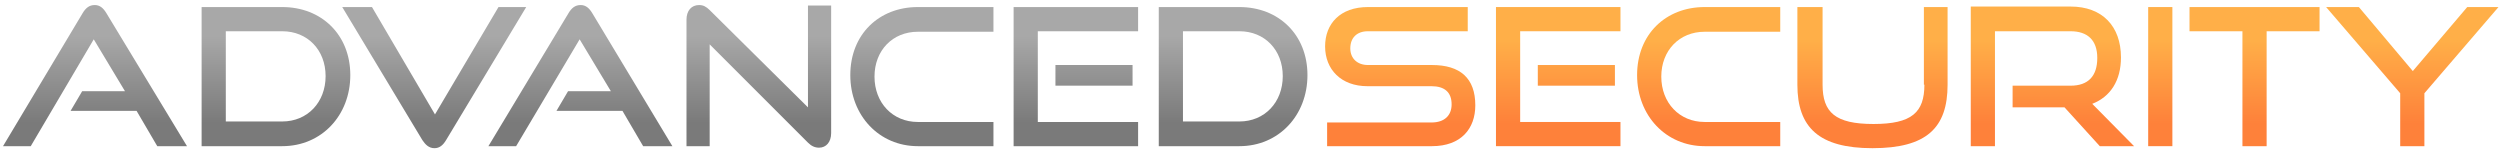
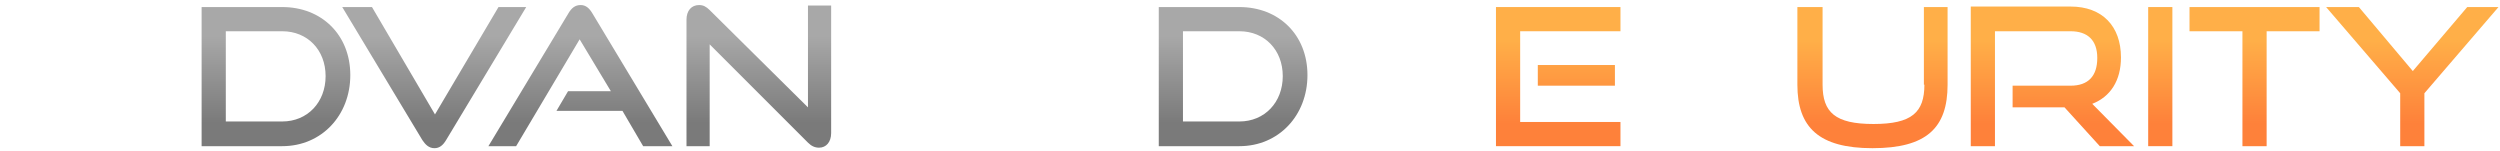
<svg xmlns="http://www.w3.org/2000/svg" version="1.1" id="Layer_1" x="0px" y="0px" viewBox="0 0 496 30" style="enable-background:new 0 0 496 30;" xml:space="preserve">
  <style type="text/css">
	.st0{fill:url(#SVGID_1_);}
	.st1{fill:url(#SVGID_2_);}
	.st2{fill:url(#SVGID_3_);}
	.st3{fill:url(#SVGID_4_);}
	.st4{fill:url(#SVGID_5_);}
	.st5{fill:url(#SVGID_6_);}
	.st6{fill:url(#SVGID_7_);}
	.st7{fill:url(#SVGID_8_);}
	.st8{fill:url(#SVGID_9_);}
	.st9{fill:url(#SVGID_10_);}
	.st10{fill:url(#SVGID_11_);}
	.st11{fill:url(#SVGID_12_);}
	.st12{fill:url(#SVGID_13_);}
	.st13{fill:url(#SVGID_14_);}
	.st14{fill:url(#SVGID_15_);}
	.st15{fill:url(#SVGID_16_);}
</style>
  <linearGradient id="SVGID_1_" gradientUnits="userSpaceOnUse" x1="277.799" y1="23.929" x2="277.799" y2="7.491" gradientTransform="matrix(1 0 0 -1 0 32)">
    <stop offset="0" style="stop-color:#FFAF48" />
    <stop offset="1" style="stop-color:#FE813A" />
  </linearGradient>
-   <path class="st0" d="M284.1,29c5.8,0,8.6-3.5,8.6-8.1c0-5.4-3-8-8.6-8h-12.7c-2.1,0-3.5-1.3-3.5-3.3c0-2.1,1.3-3.4,3.5-3.4h19.8V1.4  h-19.8c-5.5,0-8.5,3.3-8.5,7.8c0,4.6,3.2,7.9,8.4,7.9h12.7c2.6,0,4,1.2,4,3.6c0,2.2-1.4,3.6-4,3.6h-20.7V29H284.1z" />
  <linearGradient id="SVGID_2_" gradientUnits="userSpaceOnUse" x1="309.144" y1="23.929" x2="309.144" y2="7.491" gradientTransform="matrix(1 0 0 -1 0 32)">
    <stop offset="0" style="stop-color:#FFAF48" />
    <stop offset="1" style="stop-color:#FE813A" />
  </linearGradient>
  <path class="st1" d="M321.5,29v-4.8h-19.9v-18h19.9V1.4h-24.7V29H321.5z M320.4,17v-4.1h-15.3V17H320.4z" />
  <linearGradient id="SVGID_3_" gradientUnits="userSpaceOnUse" x1="339.023" y1="23.929" x2="339.023" y2="7.491" gradientTransform="matrix(1 0 0 -1 0 32)">
    <stop offset="0" style="stop-color:#FFAF48" />
    <stop offset="1" style="stop-color:#FE813A" />
  </linearGradient>
-   <path class="st2" d="M353.2,29v-4.8h-15c-5,0-8.6-3.8-8.6-9c0-5.2,3.6-8.9,8.6-8.9h15V1.4h-15c-7.7,0-13.4,5.4-13.4,13.5  c0,8,5.7,14.1,13.4,14.1H353.2z" />
  <linearGradient id="SVGID_4_" gradientUnits="userSpaceOnUse" x1="371.631" y1="23.929" x2="371.631" y2="7.491" gradientTransform="matrix(1 0 0 -1 0 32)">
    <stop offset="0" style="stop-color:#FFAF48" />
    <stop offset="1" style="stop-color:#FE813A" />
  </linearGradient>
  <path class="st3" d="M381.8,16.8c0,5.5-2.5,7.8-10.1,7.8s-10.1-2.3-10.1-7.8V1.4h-5v15.4c0,8.5,4.3,12.6,14.9,12.6  c10.7,0,14.9-4,14.9-12.6V1.4h-4.7V16.8z" />
  <linearGradient id="SVGID_5_" gradientUnits="userSpaceOnUse" x1="407.149" y1="23.929" x2="407.149" y2="7.491" gradientTransform="matrix(1 0 0 -1 0 32)">
    <stop offset="0" style="stop-color:#FFAF48" />
    <stop offset="1" style="stop-color:#FE813A" />
  </linearGradient>
  <path class="st4" d="M423.4,29l-8.3-8.4c3.6-1.4,5.7-4.6,5.7-9.2c0-6.2-3.7-10.1-10-10.1h-19.8V29h4.8V6.2h15c3.3,0,5.3,1.7,5.3,5.3  s-1.8,5.5-5.3,5.5h-11.5v4.3h10.3l7,7.7H423.4z" />
  <linearGradient id="SVGID_6_" gradientUnits="userSpaceOnUse" x1="428.577" y1="23.929" x2="428.577" y2="7.491" gradientTransform="matrix(1 0 0 -1 0 32)">
    <stop offset="0" style="stop-color:#FFAF48" />
    <stop offset="1" style="stop-color:#FE813A" />
  </linearGradient>
  <path class="st5" d="M431,29V1.4h-4.8V29H431z" />
  <linearGradient id="SVGID_7_" gradientUnits="userSpaceOnUse" x1="447.296" y1="23.929" x2="447.296" y2="7.491" gradientTransform="matrix(1 0 0 -1 0 32)">
    <stop offset="0" style="stop-color:#FFAF48" />
    <stop offset="1" style="stop-color:#FE813A" />
  </linearGradient>
  <path class="st6" d="M449.7,29V6.2h10.5V1.4h-25.8v4.8h10.5V29H449.7z" />
  <linearGradient id="SVGID_8_" gradientUnits="userSpaceOnUse" x1="478.578" y1="23.929" x2="478.578" y2="7.491" gradientTransform="matrix(1 0 0 -1 0 32)">
    <stop offset="0" style="stop-color:#FFAF48" />
    <stop offset="1" style="stop-color:#FE813A" />
  </linearGradient>
  <path class="st7" d="M481,29V18.5l14.7-17.1h-6.2l-10.8,12.7L468,1.4h-6.5l14.7,17.1V29H481z" />
  <linearGradient id="SVGID_9_" gradientUnits="userSpaceOnUse" x1="18.828" y1="7.557" x2="18.828" y2="24.835" gradientTransform="matrix(1 0 0 -1 0 32)">
    <stop offset="0" style="stop-color:#7A7A7A" />
    <stop offset="1" style="stop-color:#A8A8A8" />
  </linearGradient>
-   <path class="st8" d="M37.1,29L21.1,2.6c-0.6-1-1.3-1.6-2.3-1.6c-1.1,0-1.8,0.6-2.4,1.6L0.6,29h5.5L18.6,7.8l6.2,10.3h-8.5L14,22  h13.1l4.1,7H37.1z" />
  <linearGradient id="SVGID_10_" gradientUnits="userSpaceOnUse" x1="54.767" y1="7.557" x2="54.767" y2="24.835" gradientTransform="matrix(1 0 0 -1 0 32)">
    <stop offset="0" style="stop-color:#7A7A7A" />
    <stop offset="1" style="stop-color:#A8A8A8" />
  </linearGradient>
  <path class="st9" d="M56,29c7.8,0,13.5-6.1,13.5-14.1c0-8-5.7-13.5-13.5-13.5H40V29H56z M44.8,24.2v-18H56c5,0,8.6,3.7,8.6,8.9  c0,5.2-3.6,9-8.6,9H44.8z" />
  <linearGradient id="SVGID_11_" gradientUnits="userSpaceOnUse" x1="86.145" y1="7.557" x2="86.145" y2="24.835" gradientTransform="matrix(1 0 0 -1 0 32)">
    <stop offset="0" style="stop-color:#7A7A7A" />
    <stop offset="1" style="stop-color:#A8A8A8" />
  </linearGradient>
  <path class="st10" d="M83.8,27.8c0.6,0.9,1.3,1.6,2.4,1.6c1,0,1.7-0.6,2.3-1.6l15.9-26.4h-5.5L86.3,22.7L73.8,1.4h-5.9L83.8,27.8z" />
  <linearGradient id="SVGID_12_" gradientUnits="userSpaceOnUse" x1="115.164" y1="7.557" x2="115.164" y2="24.835" gradientTransform="matrix(1 0 0 -1 0 32)">
    <stop offset="0" style="stop-color:#7A7A7A" />
    <stop offset="1" style="stop-color:#A8A8A8" />
  </linearGradient>
  <path class="st11" d="M133.4,29L117.5,2.6c-0.6-1-1.3-1.6-2.3-1.6c-1.1,0-1.8,0.6-2.4,1.6L96.9,29h5.5L115,7.8l6.2,10.3h-8.5  l-2.3,3.9h13.1l4.1,7H133.4z" />
  <linearGradient id="SVGID_13_" gradientUnits="userSpaceOnUse" x1="150.571" y1="7.557" x2="150.571" y2="24.835" gradientTransform="matrix(1 0 0 -1 0 32)">
    <stop offset="0" style="stop-color:#7A7A7A" />
    <stop offset="1" style="stop-color:#A8A8A8" />
  </linearGradient>
  <path class="st12" d="M160.3,28.3c0.7,0.7,1.4,1,2.2,1c1.4,0,2.4-1.1,2.4-2.9V1.1h-4.6v20.2L140.8,2c-0.7-0.7-1.3-1-2.1-1  c-1.5,0-2.5,1.1-2.5,2.9V29h4.6V8.8L160.3,28.3z" />
  <linearGradient id="SVGID_14_" gradientUnits="userSpaceOnUse" x1="182.949" y1="7.557" x2="182.949" y2="24.835" gradientTransform="matrix(1 0 0 -1 0 32)">
    <stop offset="0" style="stop-color:#7A7A7A" />
    <stop offset="1" style="stop-color:#A8A8A8" />
  </linearGradient>
-   <path class="st13" d="M197.1,29v-4.8h-15c-5,0-8.6-3.8-8.6-9c0-5.2,3.6-8.9,8.6-8.9h15V1.4h-15c-7.7,0-13.4,5.4-13.4,13.5  c0,8,5.7,14.1,13.4,14.1H197.1z" />
  <linearGradient id="SVGID_15_" gradientUnits="userSpaceOnUse" x1="213.41" y1="7.557" x2="213.41" y2="24.835" gradientTransform="matrix(1 0 0 -1 0 32)">
    <stop offset="0" style="stop-color:#7A7A7A" />
    <stop offset="1" style="stop-color:#A8A8A8" />
  </linearGradient>
-   <path class="st14" d="M225.8,29v-4.8h-19.9v-18h19.9V1.4h-24.7V29H225.8z M224.7,17v-4.1h-15.3V17H224.7z" />
  <linearGradient id="SVGID_16_" gradientUnits="userSpaceOnUse" x1="244.619" y1="7.557" x2="244.619" y2="24.835" gradientTransform="matrix(1 0 0 -1 0 32)">
    <stop offset="0" style="stop-color:#7A7A7A" />
    <stop offset="1" style="stop-color:#A8A8A8" />
  </linearGradient>
  <path class="st15" d="M245.9,29c7.8,0,13.5-6.1,13.5-14.1c0-8-5.7-13.5-13.5-13.5h-16V29H245.9z M234.7,24.2v-18h11.2  c5,0,8.6,3.7,8.6,8.9c0,5.2-3.6,9-8.6,9H234.7z" />
</svg>